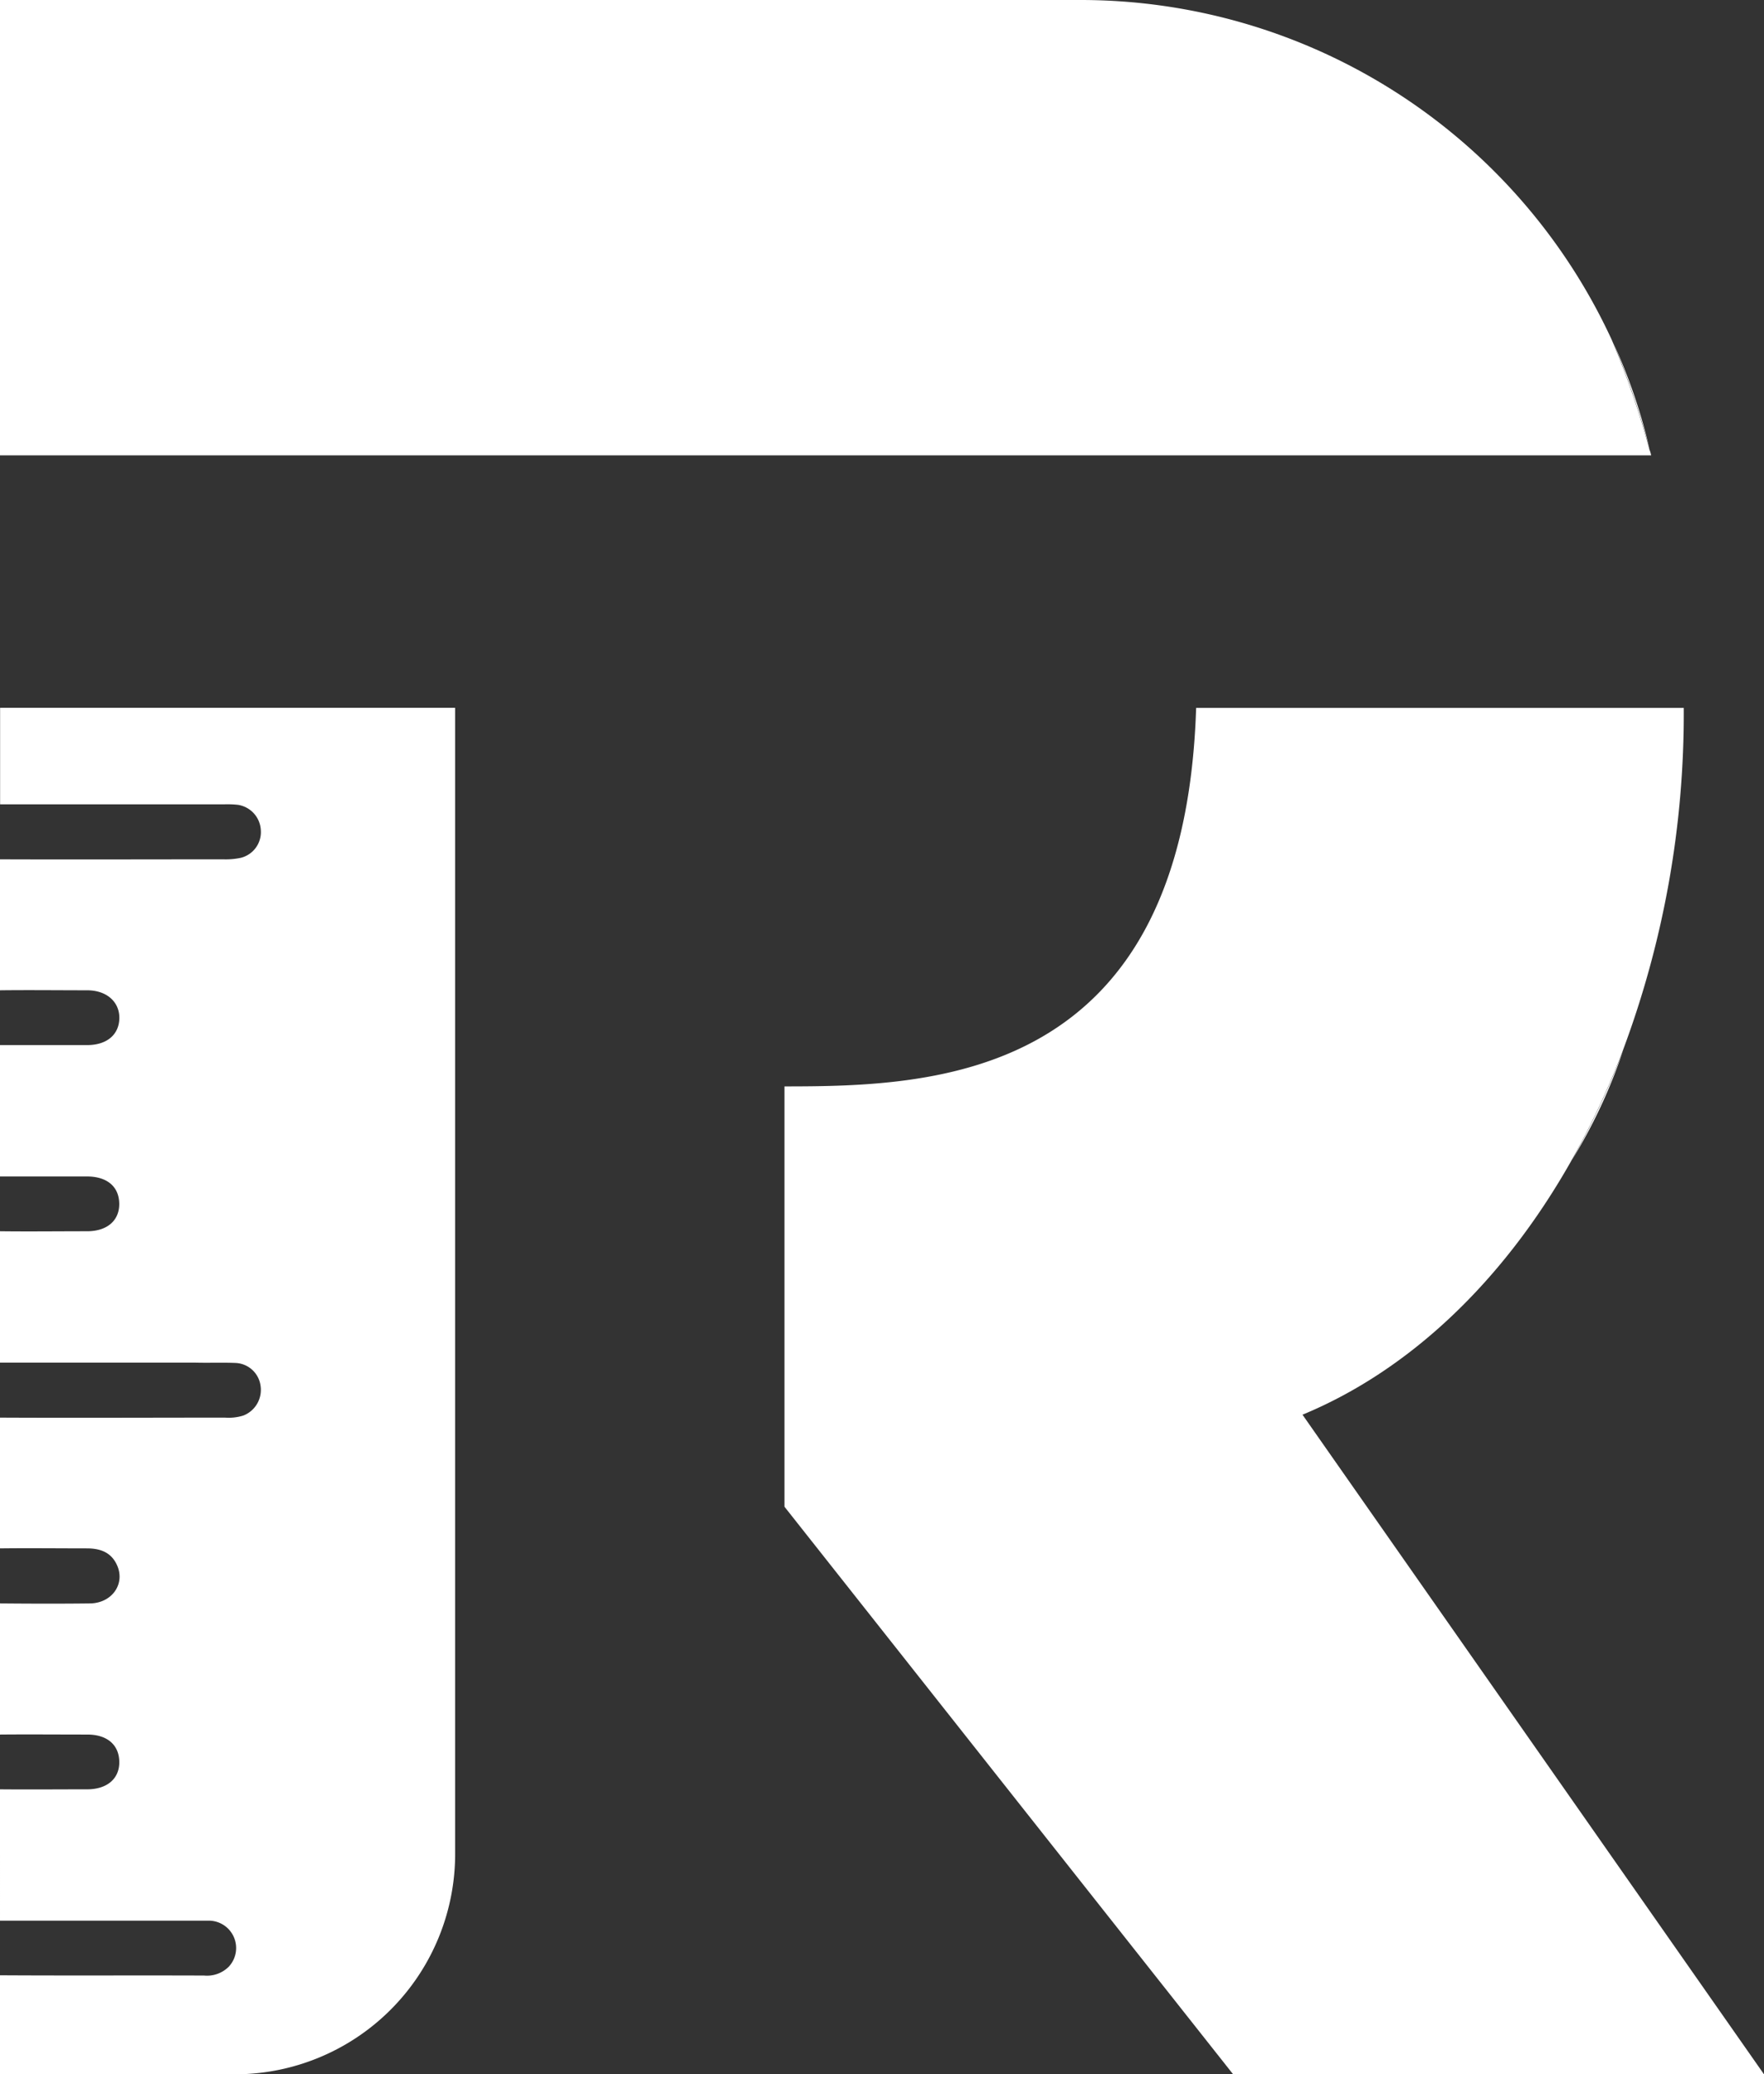
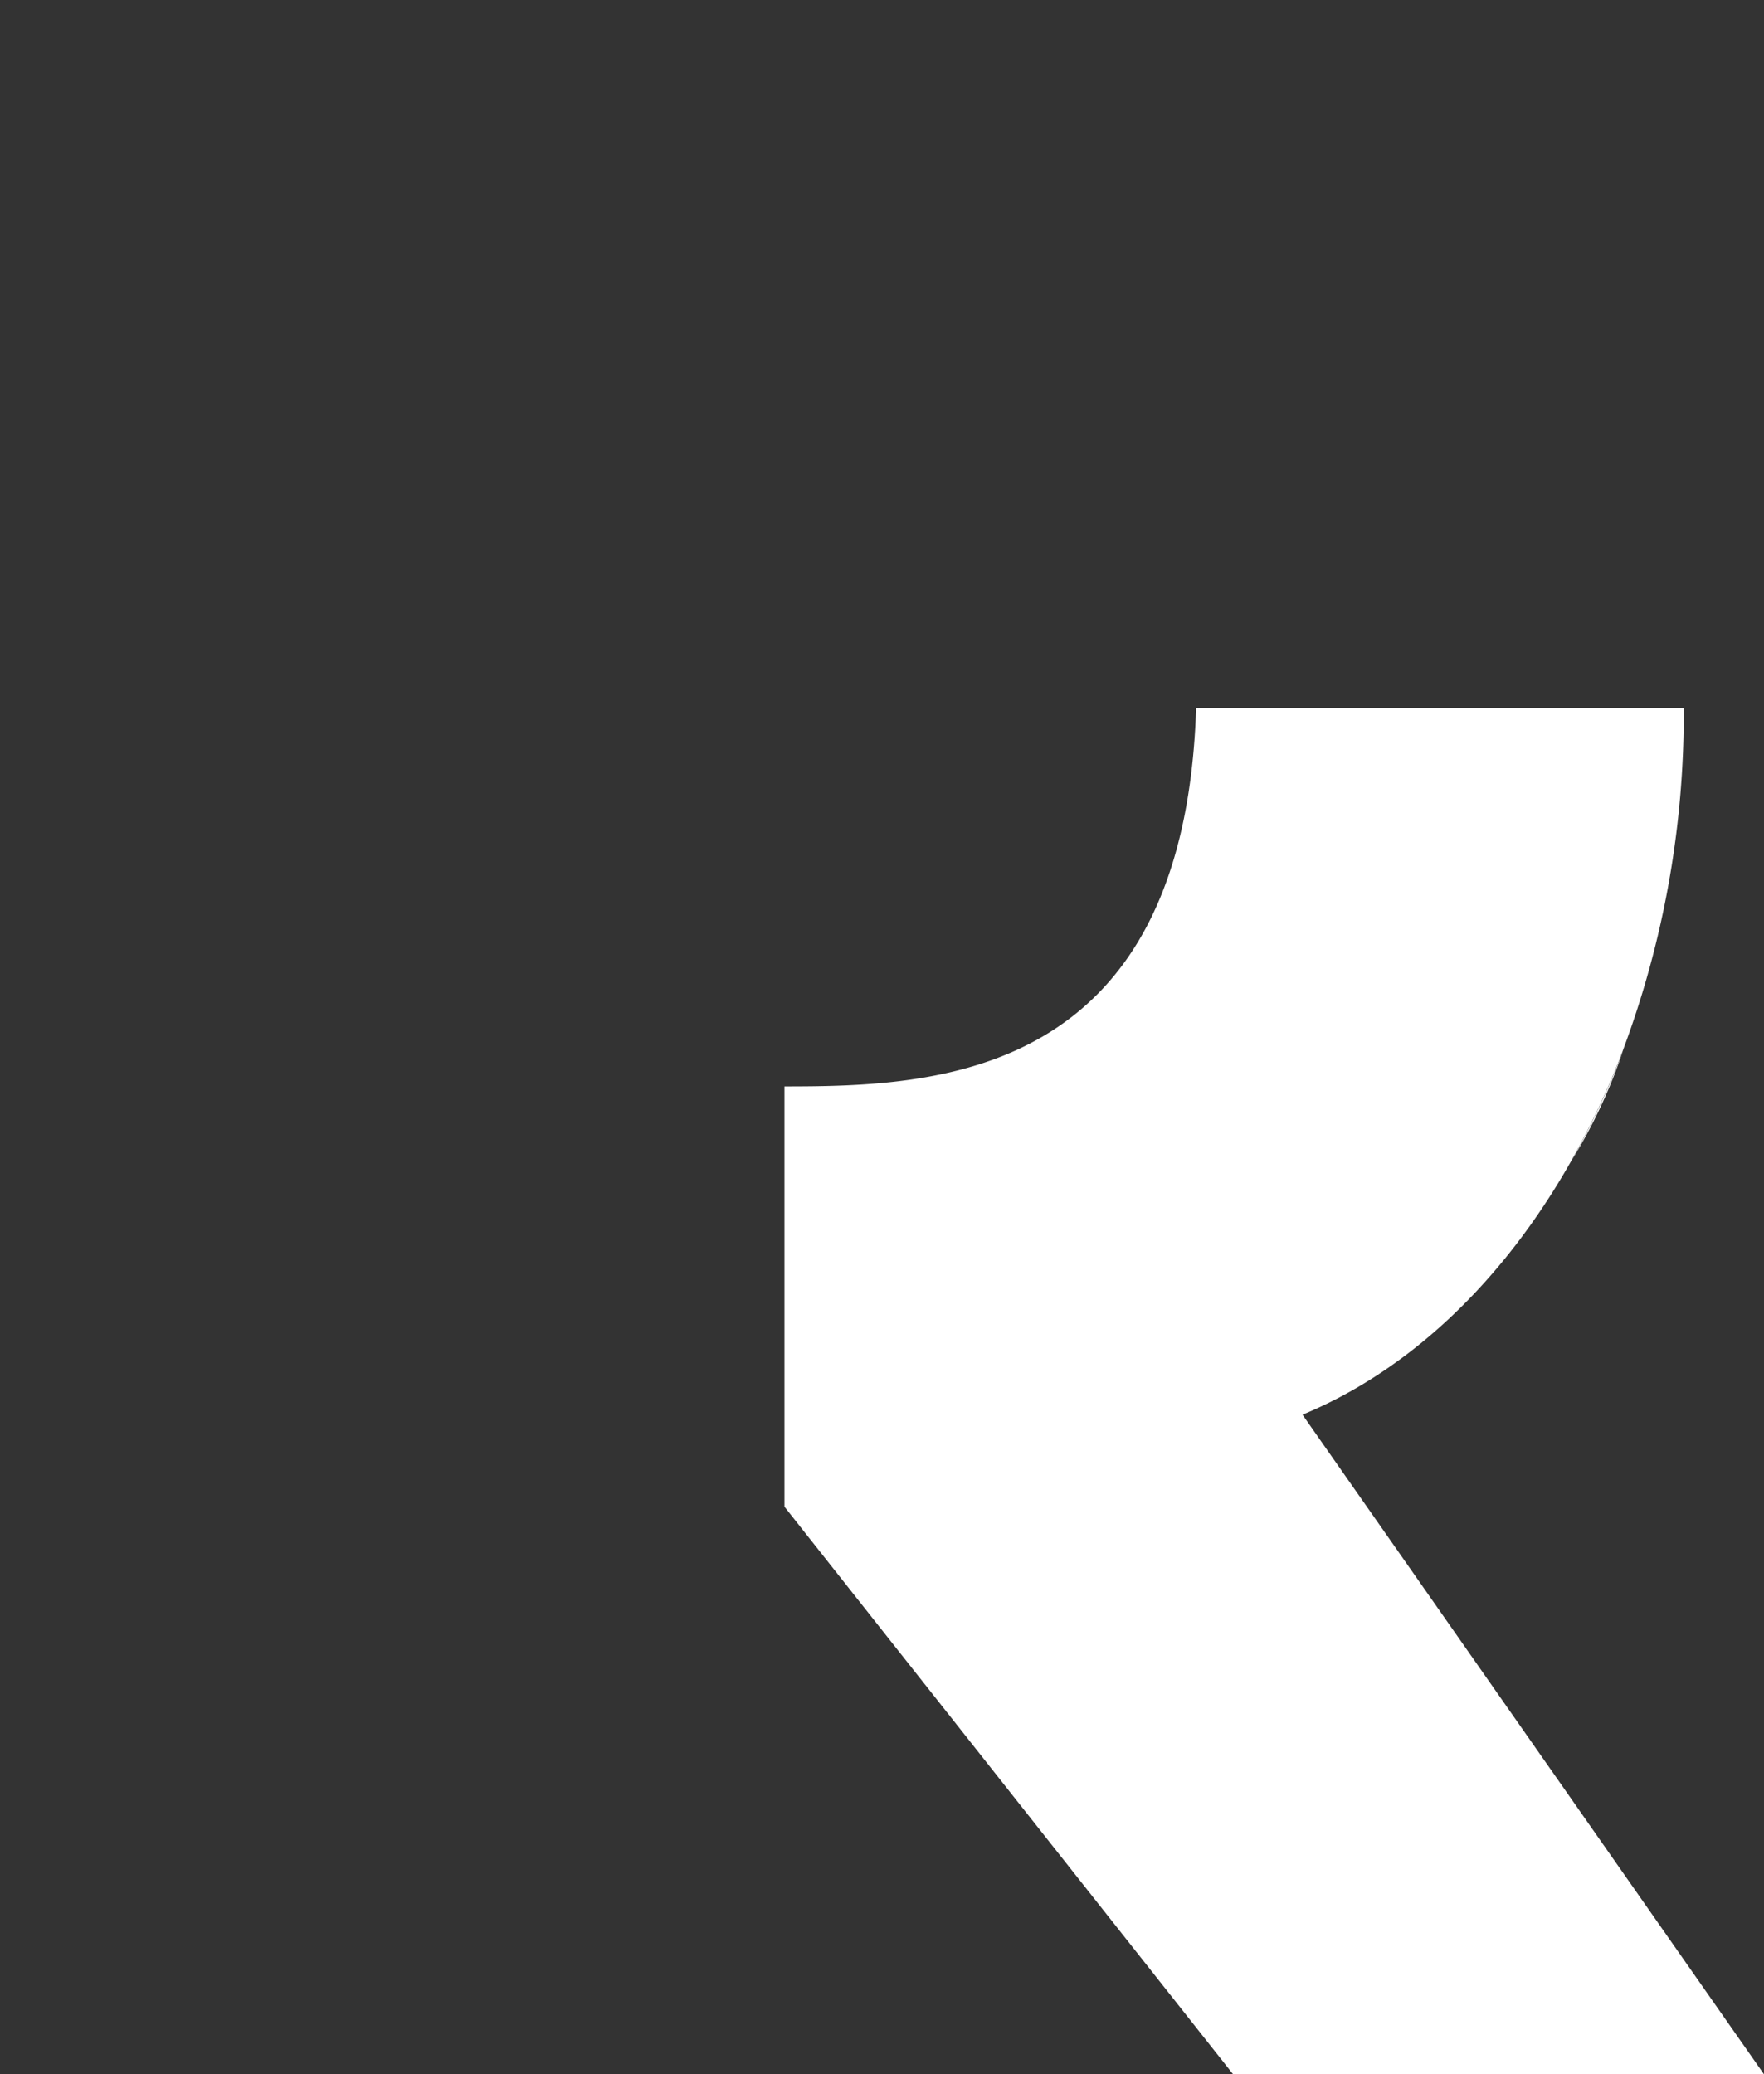
<svg xmlns="http://www.w3.org/2000/svg" id="Layer_1" data-name="Layer 1" viewBox="0 0 338.5 398">
  <rect x="0" y="0" width="338.5" height="398" fill="#333333" stroke="none" />
  <defs>
    <style>.cls-1{fill:#fff;}</style>
  </defs>
  <path class="cls-1" d="M311.51,201.41a101.49,101.49,0,0,1-10,21.38A151.78,151.78,0,0,0,311.51,201.41Z" />
  <path class="cls-1" d="M338.5,398H236.63l-86.1-108.91V208.45c28.75,0,76.72-1.13,79-72.63h93.57v.25a184.34,184.34,0,0,1-11.63,65.34,151.78,151.78,0,0,1-10,21.38s0,.08-.05.11c-12.94,22.85-30.84,40-51.48,48.54Z" />
-   <path class="cls-1" d="M87.34,135.81V355.7A42.29,42.29,0,0,1,45,398H0V379c13.07.08,26.11,0,39.17.05a5.9,5.9,0,0,0,4.76-1.73,5.25,5.25,0,0,0-3.81-8.8c-4.28,0-8.57,0-12.85,0-9.11,0-18.18,0-27.27,0V343.32c5.59.05,11.13,0,16.71,0,3.86,0,6.25-2.06,6.18-5.33s-2.39-5.18-6.13-5.18c-5.59,0-11.17-.05-16.76,0V307.65c5.75.05,11.51.07,17.26,0,4.3-.05,6.88-3.86,5.13-7.48-1.13-2.37-3.22-3.08-5.7-3.08-5.56,0-11.13-.07-16.69,0V272c14.39.07,28.78,0,43.17,0a9.42,9.42,0,0,0,3.53-.4A5.28,5.28,0,0,0,50,265.9a5.05,5.05,0,0,0-4.66-4.38c-2.6-.12-5.23,0-7.86-.07-12.49,0-25,0-37.49,0V236.24c5.56.07,11.15,0,16.74,0,3.85,0,6.22-2.08,6.15-5.35s-2.39-5.14-6.13-5.16c-5.61,0-11.17,0-16.76,0V200.52c5.59,0,11.15,0,16.74,0,3.78,0,6.1-2,6.17-5.11s-2.36-5.4-6.17-5.4c-5.59,0-11.18-.07-16.74,0V164.88c14.3.05,28.57,0,42.87,0a14,14,0,0,0,3.31-.28,5.08,5.08,0,0,0,3.88-5.3,5.18,5.18,0,0,0-4.42-4.88,18.87,18.87,0,0,0-2.61-.09c-14.34,0-28.68,0-43,0V135.81Z" />
-   <path class="cls-1" d="M316.56,86.26a160.74,160.74,0,0,0-7-20.52A107.06,107.06,0,0,1,316.56,86.26Z" />
-   <path class="cls-1" d="M316.85,87.37H0V0H207.37A112.25,112.25,0,0,1,309.19,65c.12.25.23.53.34.79a160.74,160.74,0,0,1,7,20.52C316.68,86.63,316.76,87,316.85,87.37Z" />
+   <path class="cls-1" d="M316.56,86.26A107.06,107.06,0,0,1,316.56,86.26Z" />
</svg>